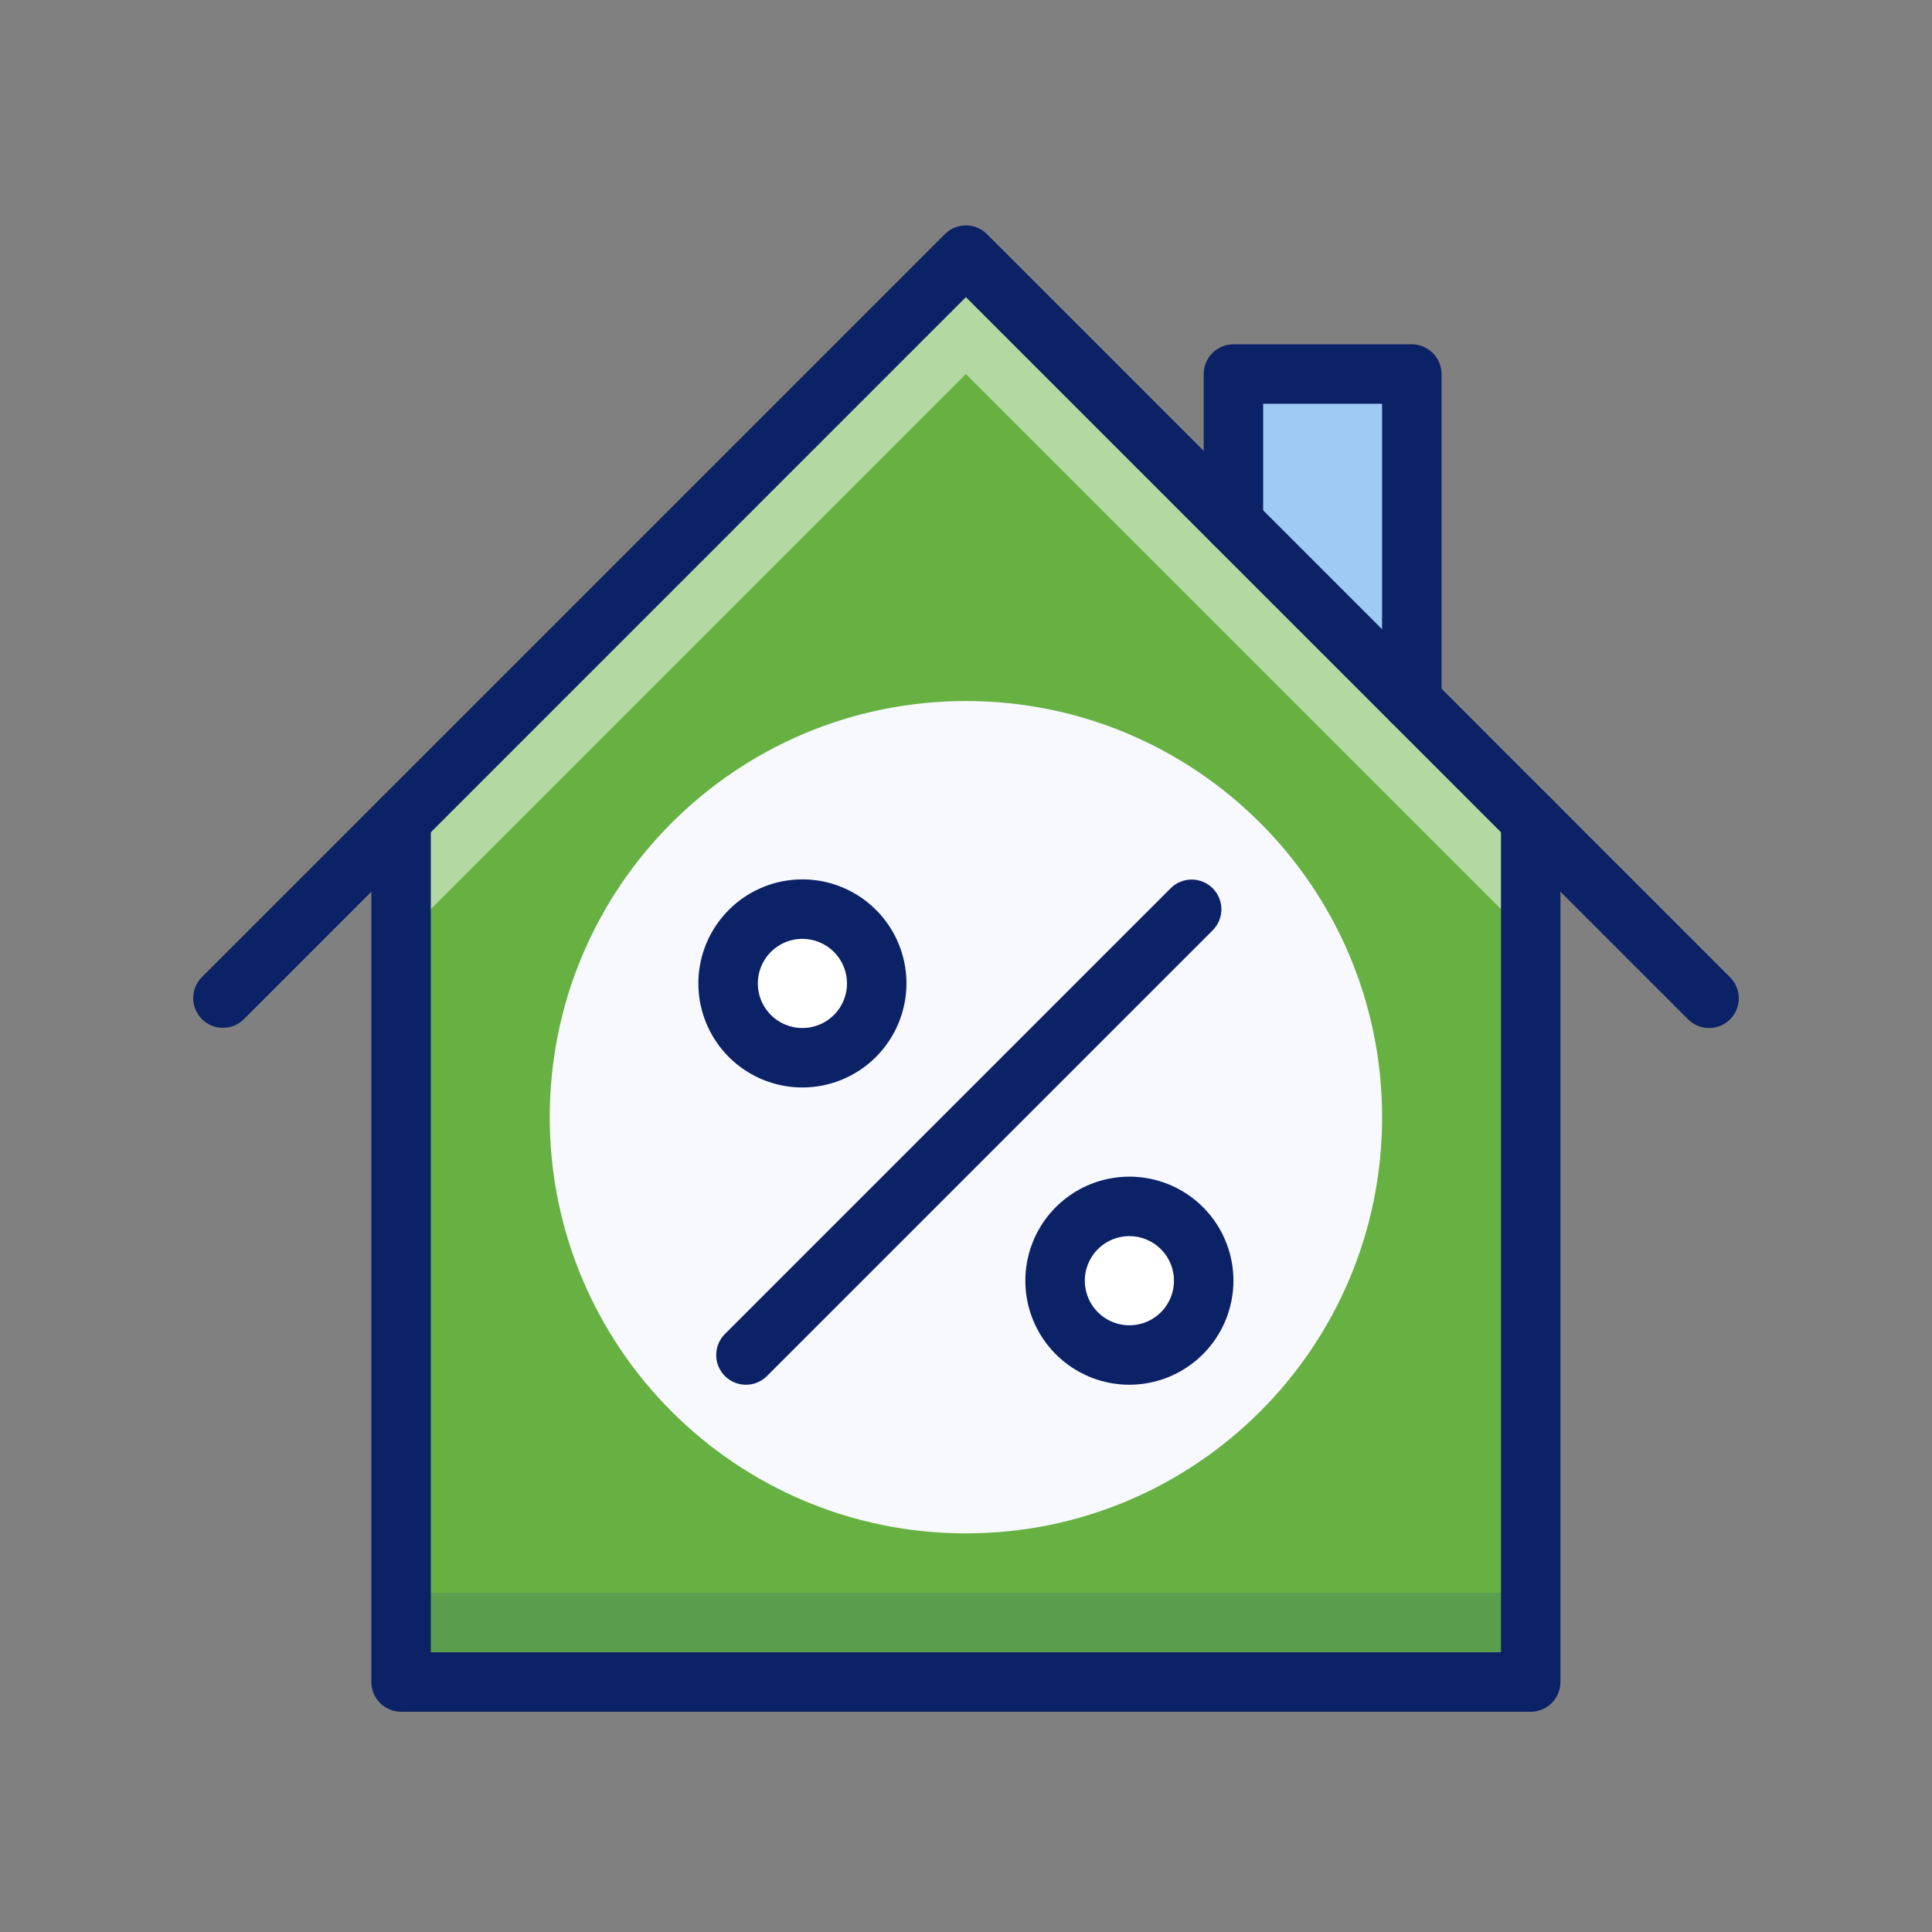
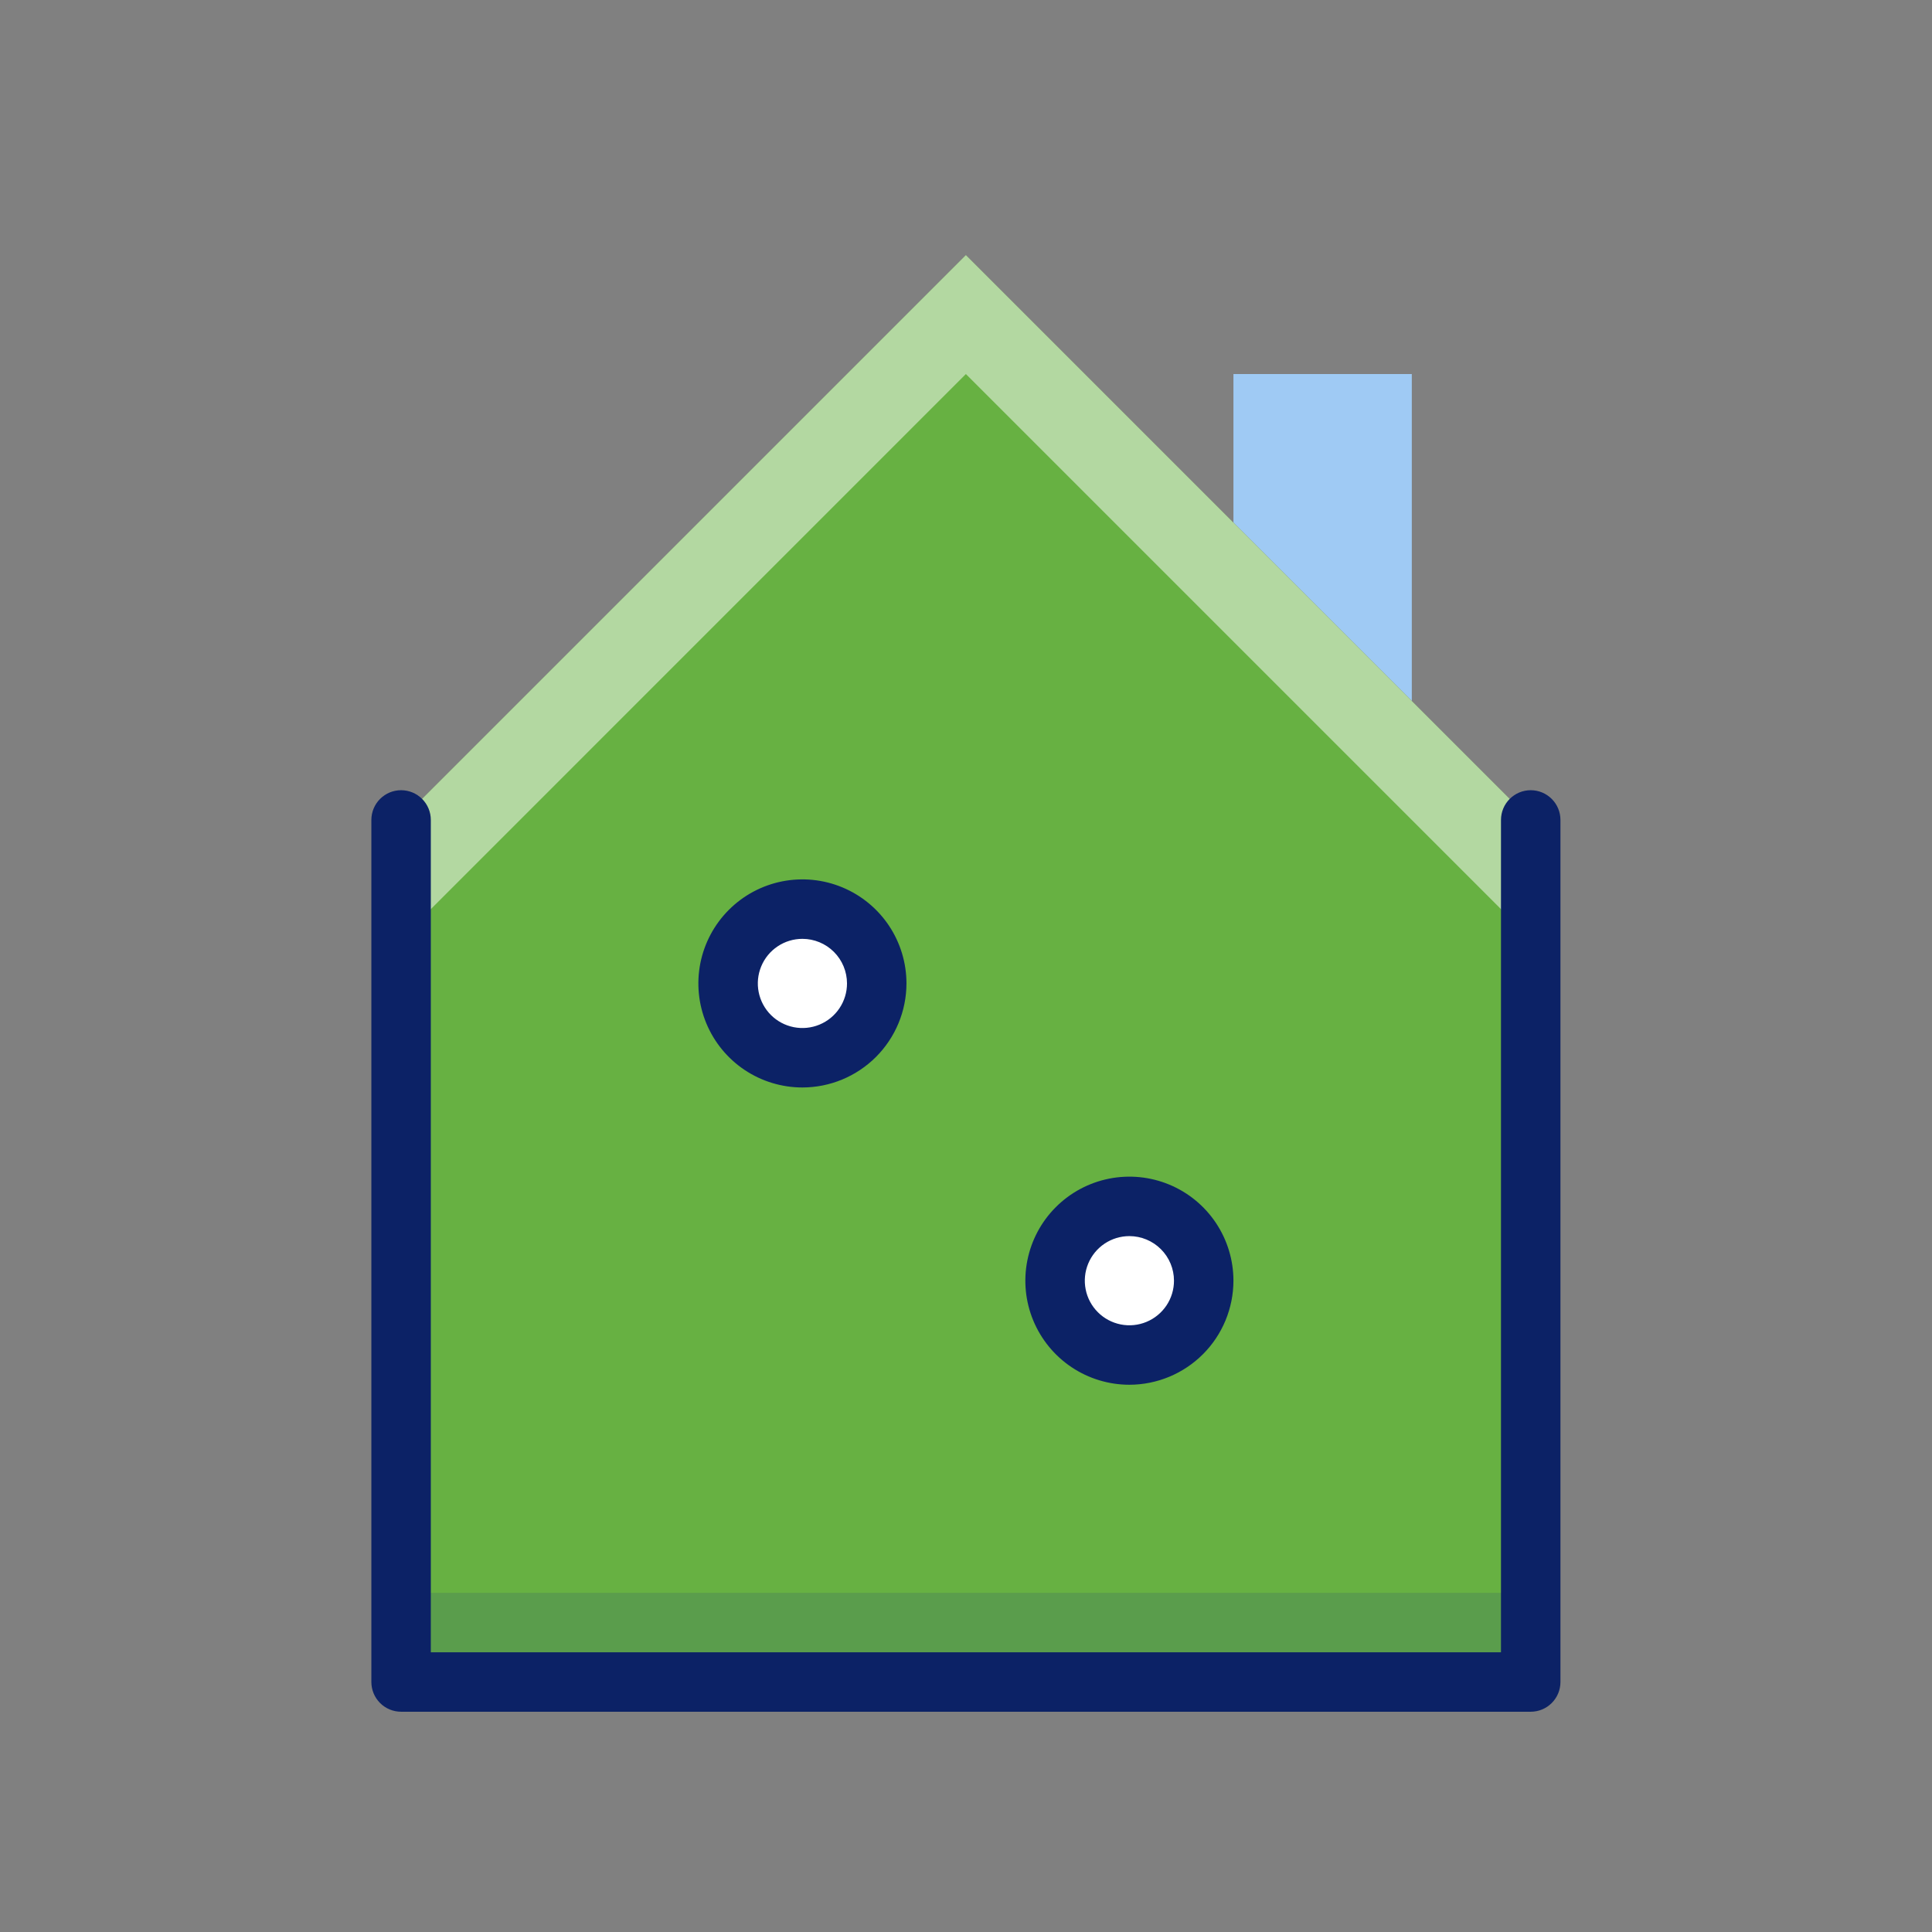
<svg xmlns="http://www.w3.org/2000/svg" width="120" height="120" viewBox="0 0 120 120" fill="none">
  <rect x="0" y="0" width="120" height="120" fill="#808080" stroke="none" />
  <path d="M87.69 23.231V43.542L76.611 32.463V23.231H87.69Z" fill="#9FCAF4" />
  <path d="M95.075 50.928V104.473H24.912V50.928L59.993 15.847L95.075 50.928Z" fill="#67B142" />
  <path opacity="0.5" d="M59.993 15.847L24.912 50.928V58.314L59.993 23.232L95.075 58.314V50.928L59.993 15.847Z" fill="white" />
  <path opacity="0.2" d="M95.075 98.934H24.912V104.473H95.075V98.934Z" fill="#2C4B75" />
-   <path d="M106.154 63.852C105.911 63.853 105.671 63.805 105.447 63.712C105.223 63.619 105.02 63.483 104.848 63.312L59.994 18.457L15.14 63.312C14.793 63.653 14.325 63.843 13.838 63.84C13.351 63.838 12.885 63.644 12.541 63.3C12.197 62.956 12.002 62.489 12 62.003C11.998 61.516 12.188 61.048 12.529 60.701L58.689 14.541C58.86 14.369 59.064 14.233 59.288 14.141C59.512 14.048 59.752 14 59.994 14C60.237 14 60.477 14.048 60.701 14.141C60.925 14.233 61.128 14.369 61.3 14.541L107.459 60.701C107.718 60.959 107.893 61.288 107.965 61.646C108.036 62.004 107.999 62.375 107.859 62.713C107.72 63.05 107.483 63.338 107.18 63.541C106.876 63.744 106.519 63.852 106.154 63.852Z" fill="#0C2266" />
-   <path d="M87.689 45.389C87.2 45.389 86.73 45.194 86.384 44.848C86.037 44.502 85.843 44.032 85.843 43.542V25.078H78.457V32.464C78.457 32.954 78.263 33.423 77.917 33.77C77.57 34.116 77.101 34.31 76.611 34.31C76.121 34.31 75.652 34.116 75.305 33.77C74.959 33.423 74.765 32.954 74.765 32.464V23.232C74.765 22.742 74.959 22.273 75.305 21.927C75.652 21.58 76.121 21.386 76.611 21.386H87.689C88.179 21.386 88.649 21.58 88.995 21.927C89.341 22.273 89.536 22.742 89.536 23.232V43.542C89.536 44.032 89.341 44.502 88.995 44.848C88.649 45.194 88.179 45.389 87.689 45.389Z" fill="#0C2266" />
  <path d="M95.076 106.319H24.913C24.423 106.319 23.953 106.125 23.607 105.778C23.261 105.432 23.066 104.962 23.066 104.473V50.927C23.066 50.438 23.261 49.968 23.607 49.622C23.953 49.276 24.423 49.081 24.913 49.081C25.402 49.081 25.872 49.276 26.218 49.622C26.565 49.968 26.759 50.438 26.759 50.927V102.626H93.229V50.927C93.229 50.438 93.424 49.968 93.77 49.622C94.116 49.276 94.586 49.081 95.076 49.081C95.565 49.081 96.035 49.276 96.381 49.622C96.728 49.968 96.922 50.438 96.922 50.927V104.473C96.922 104.962 96.728 105.432 96.381 105.778C96.035 106.125 95.565 106.319 95.076 106.319Z" fill="#0C2266" />
-   <path d="M59.994 95.241C74.27 95.241 85.844 83.668 85.844 69.391C85.844 55.115 74.27 43.542 59.994 43.542C45.718 43.542 34.145 55.115 34.145 69.391C34.145 83.668 45.718 95.241 59.994 95.241Z" fill="#F8F8FF" />
  <path d="M49.839 65.699C52.388 65.699 54.455 63.632 54.455 61.083C54.455 58.533 52.388 56.467 49.839 56.467C47.289 56.467 45.223 58.533 45.223 61.083C45.223 63.632 47.289 65.699 49.839 65.699Z" fill="white" />
  <path d="M70.149 84.163C72.698 84.163 74.765 82.096 74.765 79.547C74.765 76.997 72.698 74.931 70.149 74.931C67.6 74.931 65.533 76.997 65.533 79.547C65.533 82.096 67.6 84.163 70.149 84.163Z" fill="white" />
  <path d="M49.839 67.545C48.561 67.545 47.312 67.166 46.249 66.456C45.186 65.746 44.358 64.736 43.869 63.556C43.38 62.375 43.252 61.075 43.501 59.822C43.751 58.568 44.366 57.417 45.27 56.513C46.173 55.609 47.325 54.994 48.579 54.744C49.832 54.495 51.132 54.623 52.312 55.112C53.493 55.601 54.502 56.429 55.213 57.492C55.923 58.555 56.302 59.804 56.302 61.083C56.3 62.796 55.618 64.438 54.407 65.65C53.195 66.861 51.553 67.543 49.839 67.545ZM49.839 58.313C49.292 58.313 48.756 58.475 48.301 58.78C47.845 59.084 47.49 59.517 47.281 60.023C47.071 60.529 47.016 61.086 47.123 61.623C47.23 62.16 47.494 62.654 47.881 63.041C48.268 63.428 48.762 63.692 49.299 63.799C49.836 63.906 50.393 63.851 50.899 63.641C51.405 63.432 51.838 63.077 52.142 62.621C52.447 62.166 52.609 61.63 52.609 61.083C52.608 60.348 52.316 59.644 51.797 59.125C51.278 58.606 50.574 58.314 49.839 58.313Z" fill="#0C2266" />
  <path d="M70.149 86.009C68.871 86.009 67.621 85.63 66.559 84.92C65.496 84.21 64.668 83.2 64.178 82.019C63.689 80.839 63.561 79.539 63.811 78.286C64.06 77.032 64.675 75.88 65.579 74.977C66.483 74.073 67.635 73.457 68.888 73.208C70.142 72.959 71.441 73.087 72.622 73.576C73.803 74.065 74.812 74.893 75.522 75.956C76.232 77.019 76.611 78.268 76.611 79.546C76.609 81.26 75.928 82.902 74.716 84.114C73.505 85.325 71.862 86.007 70.149 86.009ZM70.149 76.777C69.601 76.777 69.066 76.939 68.61 77.243C68.155 77.548 67.8 77.98 67.59 78.487C67.38 78.993 67.326 79.549 67.433 80.087C67.539 80.624 67.803 81.117 68.191 81.505C68.578 81.892 69.071 82.156 69.609 82.263C70.146 82.37 70.703 82.315 71.209 82.105C71.715 81.895 72.147 81.54 72.452 81.085C72.756 80.63 72.918 80.094 72.918 79.546C72.918 78.812 72.626 78.108 72.106 77.589C71.587 77.07 70.883 76.778 70.149 76.777Z" fill="#0C2266" />
-   <path d="M46.331 86.009C45.966 86.009 45.609 85.901 45.306 85.698C45.002 85.495 44.766 85.207 44.626 84.869C44.486 84.532 44.45 84.161 44.521 83.803C44.592 83.445 44.768 83.115 45.026 82.857L72.722 55.161C73.069 54.82 73.537 54.629 74.024 54.631C74.511 54.633 74.978 54.827 75.323 55.172C75.667 55.516 75.861 55.983 75.863 56.47C75.865 56.957 75.674 57.425 75.333 57.772L47.637 85.468C47.466 85.64 47.262 85.776 47.038 85.869C46.814 85.962 46.574 86.009 46.331 86.009Z" fill="#0C2266" />
</svg>